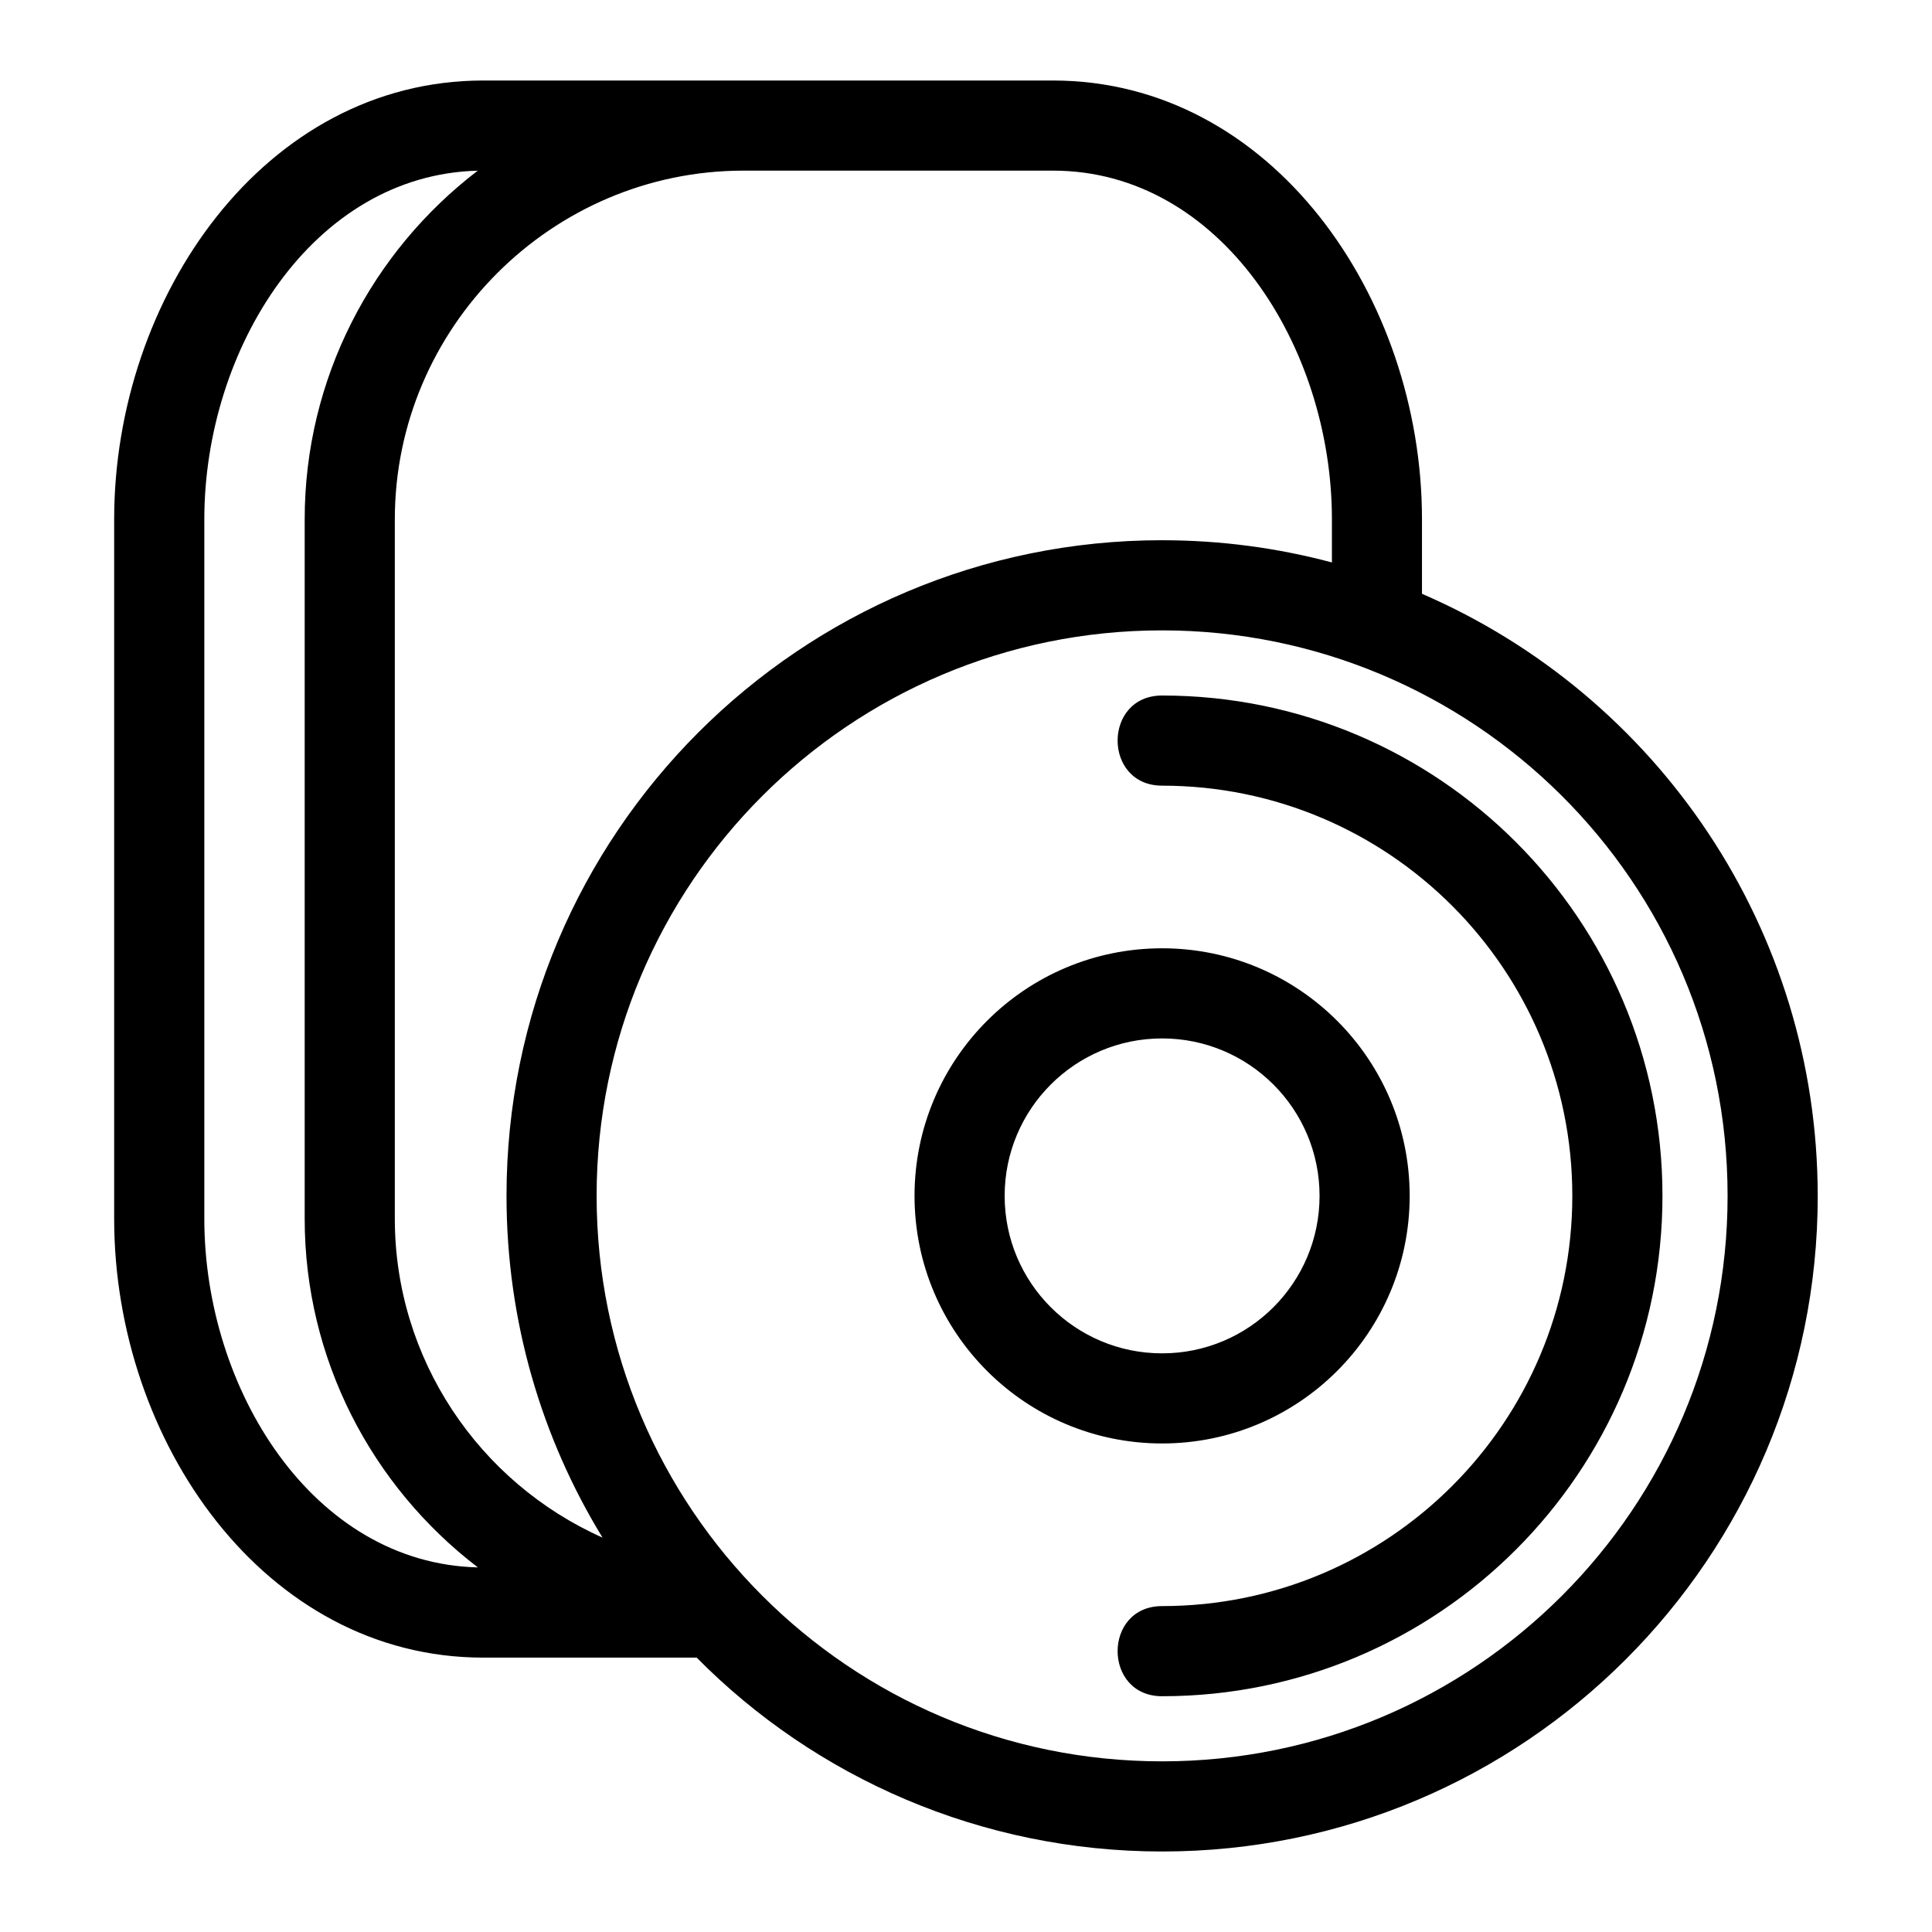
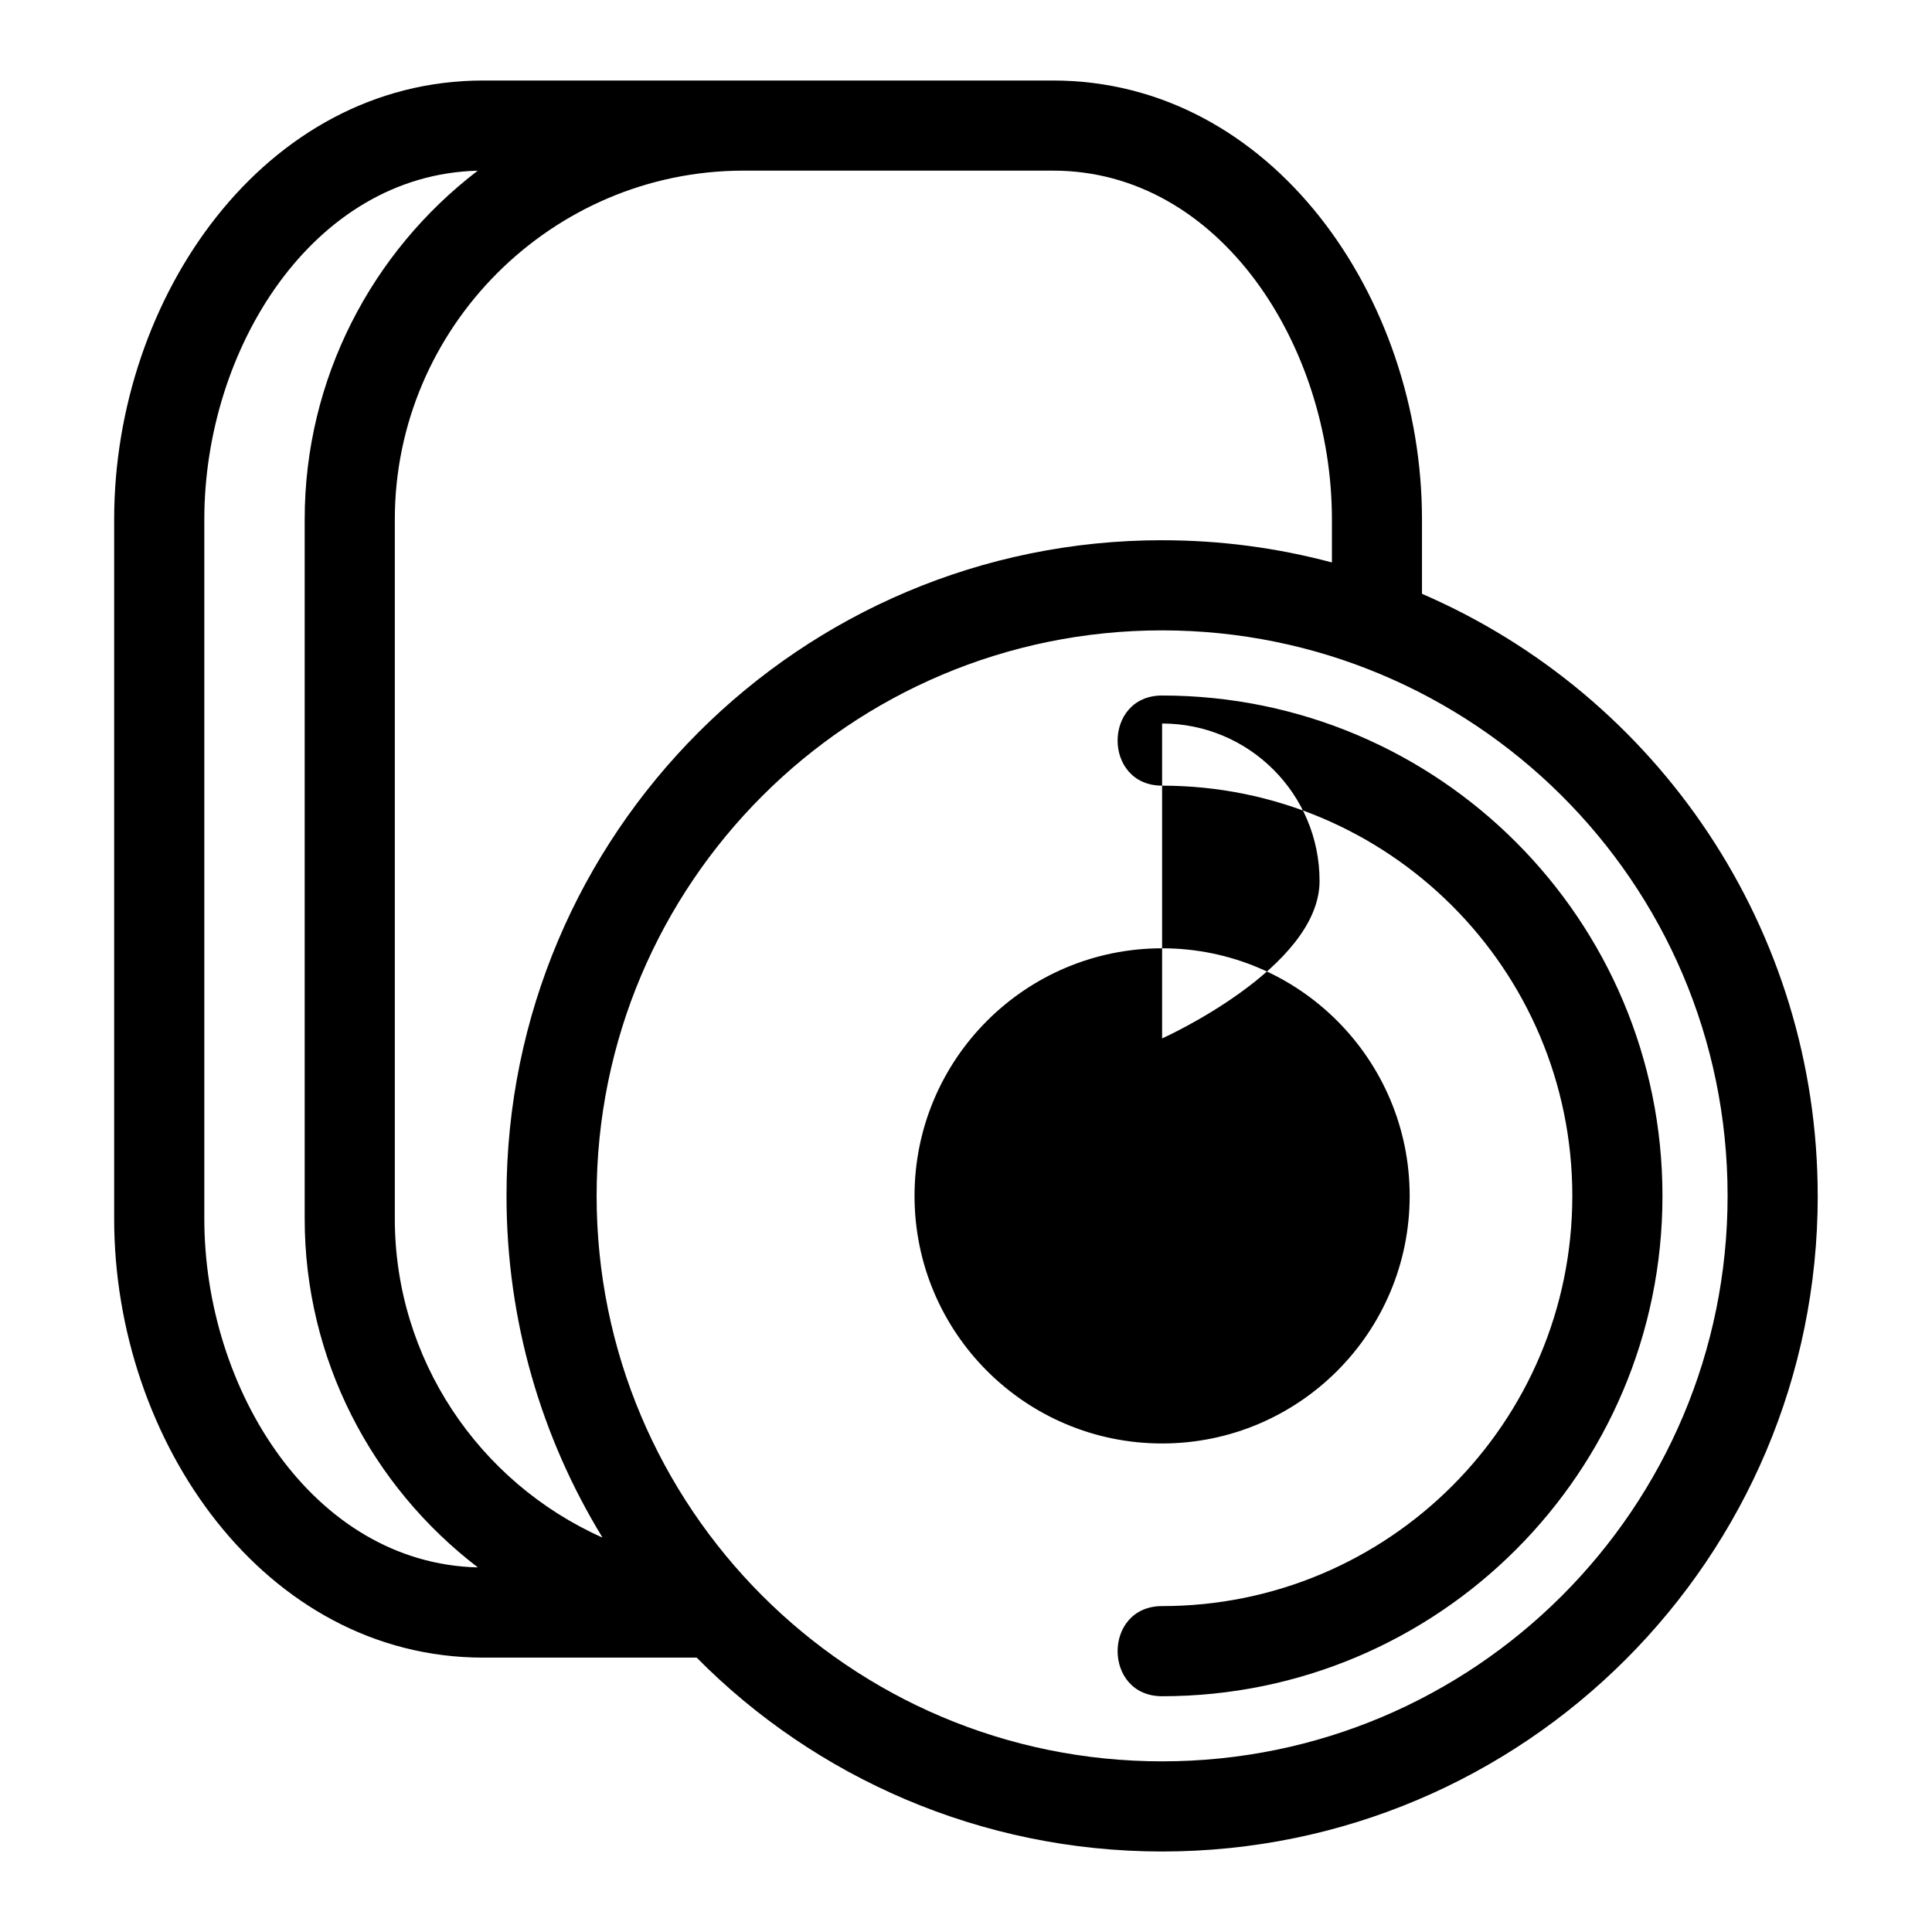
<svg xmlns="http://www.w3.org/2000/svg" fill="#000000" width="800px" height="800px" version="1.1" viewBox="144 144 512 512">
-   <path d="m451.98 287.17c15.562 0 30.641 2.047 44.992 5.887v-11.43c0-45.836-29.586-92.406-73.91-92.406h-82.023c-50.801 0-92.406 41.605-92.406 92.406v185.37c0 37.066 22.219 69.848 55.043 84.484-16.137-26.371-25.445-57.387-25.445-90.566 0-95.953 77.793-173.75 173.75-173.75zm-181.38-97.934c-43.699 1.082-72.453 47.199-72.453 92.387v185.37c0 45.207 28.777 91.336 72.496 92.387-28.188-21.555-45.898-55.27-45.898-92.387v-185.37c0-37.234 17.758-70.895 45.855-92.387zm355.12 271.68c0 95.957-77.785 173.75-173.75 173.75-48.094 0-91.988-19.656-123.34-51.379h-56.582c-57.93 0-97.793-57.363-97.793-116.29v-185.37c0-58.93 39.863-116.29 97.793-116.29h151c57.93 0 97.793 57.363 97.793 116.29v19.738c62.625 27.062 104.87 89.051 104.87 159.55zm-173.75 149.86c82.766 0 149.86-67.094 149.86-149.86 0-83.605-67.906-149.86-149.86-149.86-82.766 0-149.86 67.094-149.86 149.86 0 82.648 66.992 149.86 149.86 149.86zm0-258.57c-15.723 0-15.723-23.887 0-23.887 73.227 0 132.6 59.367 132.6 132.6 0 73.234-59.367 132.6-132.6 132.6-15.723 0-15.723-23.887 0-23.887 60.043 0 108.71-48.668 108.71-108.71 0-60.035-48.668-108.71-108.71-108.71zm0 43.102c36.234 0 65.609 29.379 65.609 65.609 0 36.238-29.379 65.617-65.609 65.617-36.238 0-65.609-29.379-65.609-65.617 0-36.234 29.379-65.609 65.609-65.609zm0 23.887c-23.047 0-41.727 18.68-41.727 41.727 0 23.051 18.68 41.73 41.727 41.73s41.727-18.684 41.727-41.73-18.684-41.727-41.727-41.727z" />
+   <path d="m451.98 287.17c15.562 0 30.641 2.047 44.992 5.887v-11.43c0-45.836-29.586-92.406-73.91-92.406h-82.023c-50.801 0-92.406 41.605-92.406 92.406v185.37c0 37.066 22.219 69.848 55.043 84.484-16.137-26.371-25.445-57.387-25.445-90.566 0-95.953 77.793-173.75 173.75-173.75zm-181.38-97.934c-43.699 1.082-72.453 47.199-72.453 92.387v185.37c0 45.207 28.777 91.336 72.496 92.387-28.188-21.555-45.898-55.27-45.898-92.387v-185.37c0-37.234 17.758-70.895 45.855-92.387zm355.12 271.68c0 95.957-77.785 173.75-173.75 173.75-48.094 0-91.988-19.656-123.34-51.379h-56.582c-57.93 0-97.793-57.363-97.793-116.29v-185.37c0-58.93 39.863-116.29 97.793-116.29h151c57.93 0 97.793 57.363 97.793 116.29v19.738c62.625 27.062 104.87 89.051 104.87 159.55zm-173.75 149.86c82.766 0 149.86-67.094 149.86-149.86 0-83.605-67.906-149.86-149.86-149.86-82.766 0-149.86 67.094-149.86 149.86 0 82.648 66.992 149.86 149.86 149.86zm0-258.57c-15.723 0-15.723-23.887 0-23.887 73.227 0 132.6 59.367 132.6 132.6 0 73.234-59.367 132.6-132.6 132.6-15.723 0-15.723-23.887 0-23.887 60.043 0 108.71-48.668 108.71-108.71 0-60.035-48.668-108.71-108.71-108.71zm0 43.102c36.234 0 65.609 29.379 65.609 65.609 0 36.238-29.379 65.617-65.609 65.617-36.238 0-65.609-29.379-65.609-65.617 0-36.234 29.379-65.609 65.609-65.609zm0 23.887s41.727-18.684 41.727-41.73-18.684-41.727-41.727-41.727z" />
</svg>